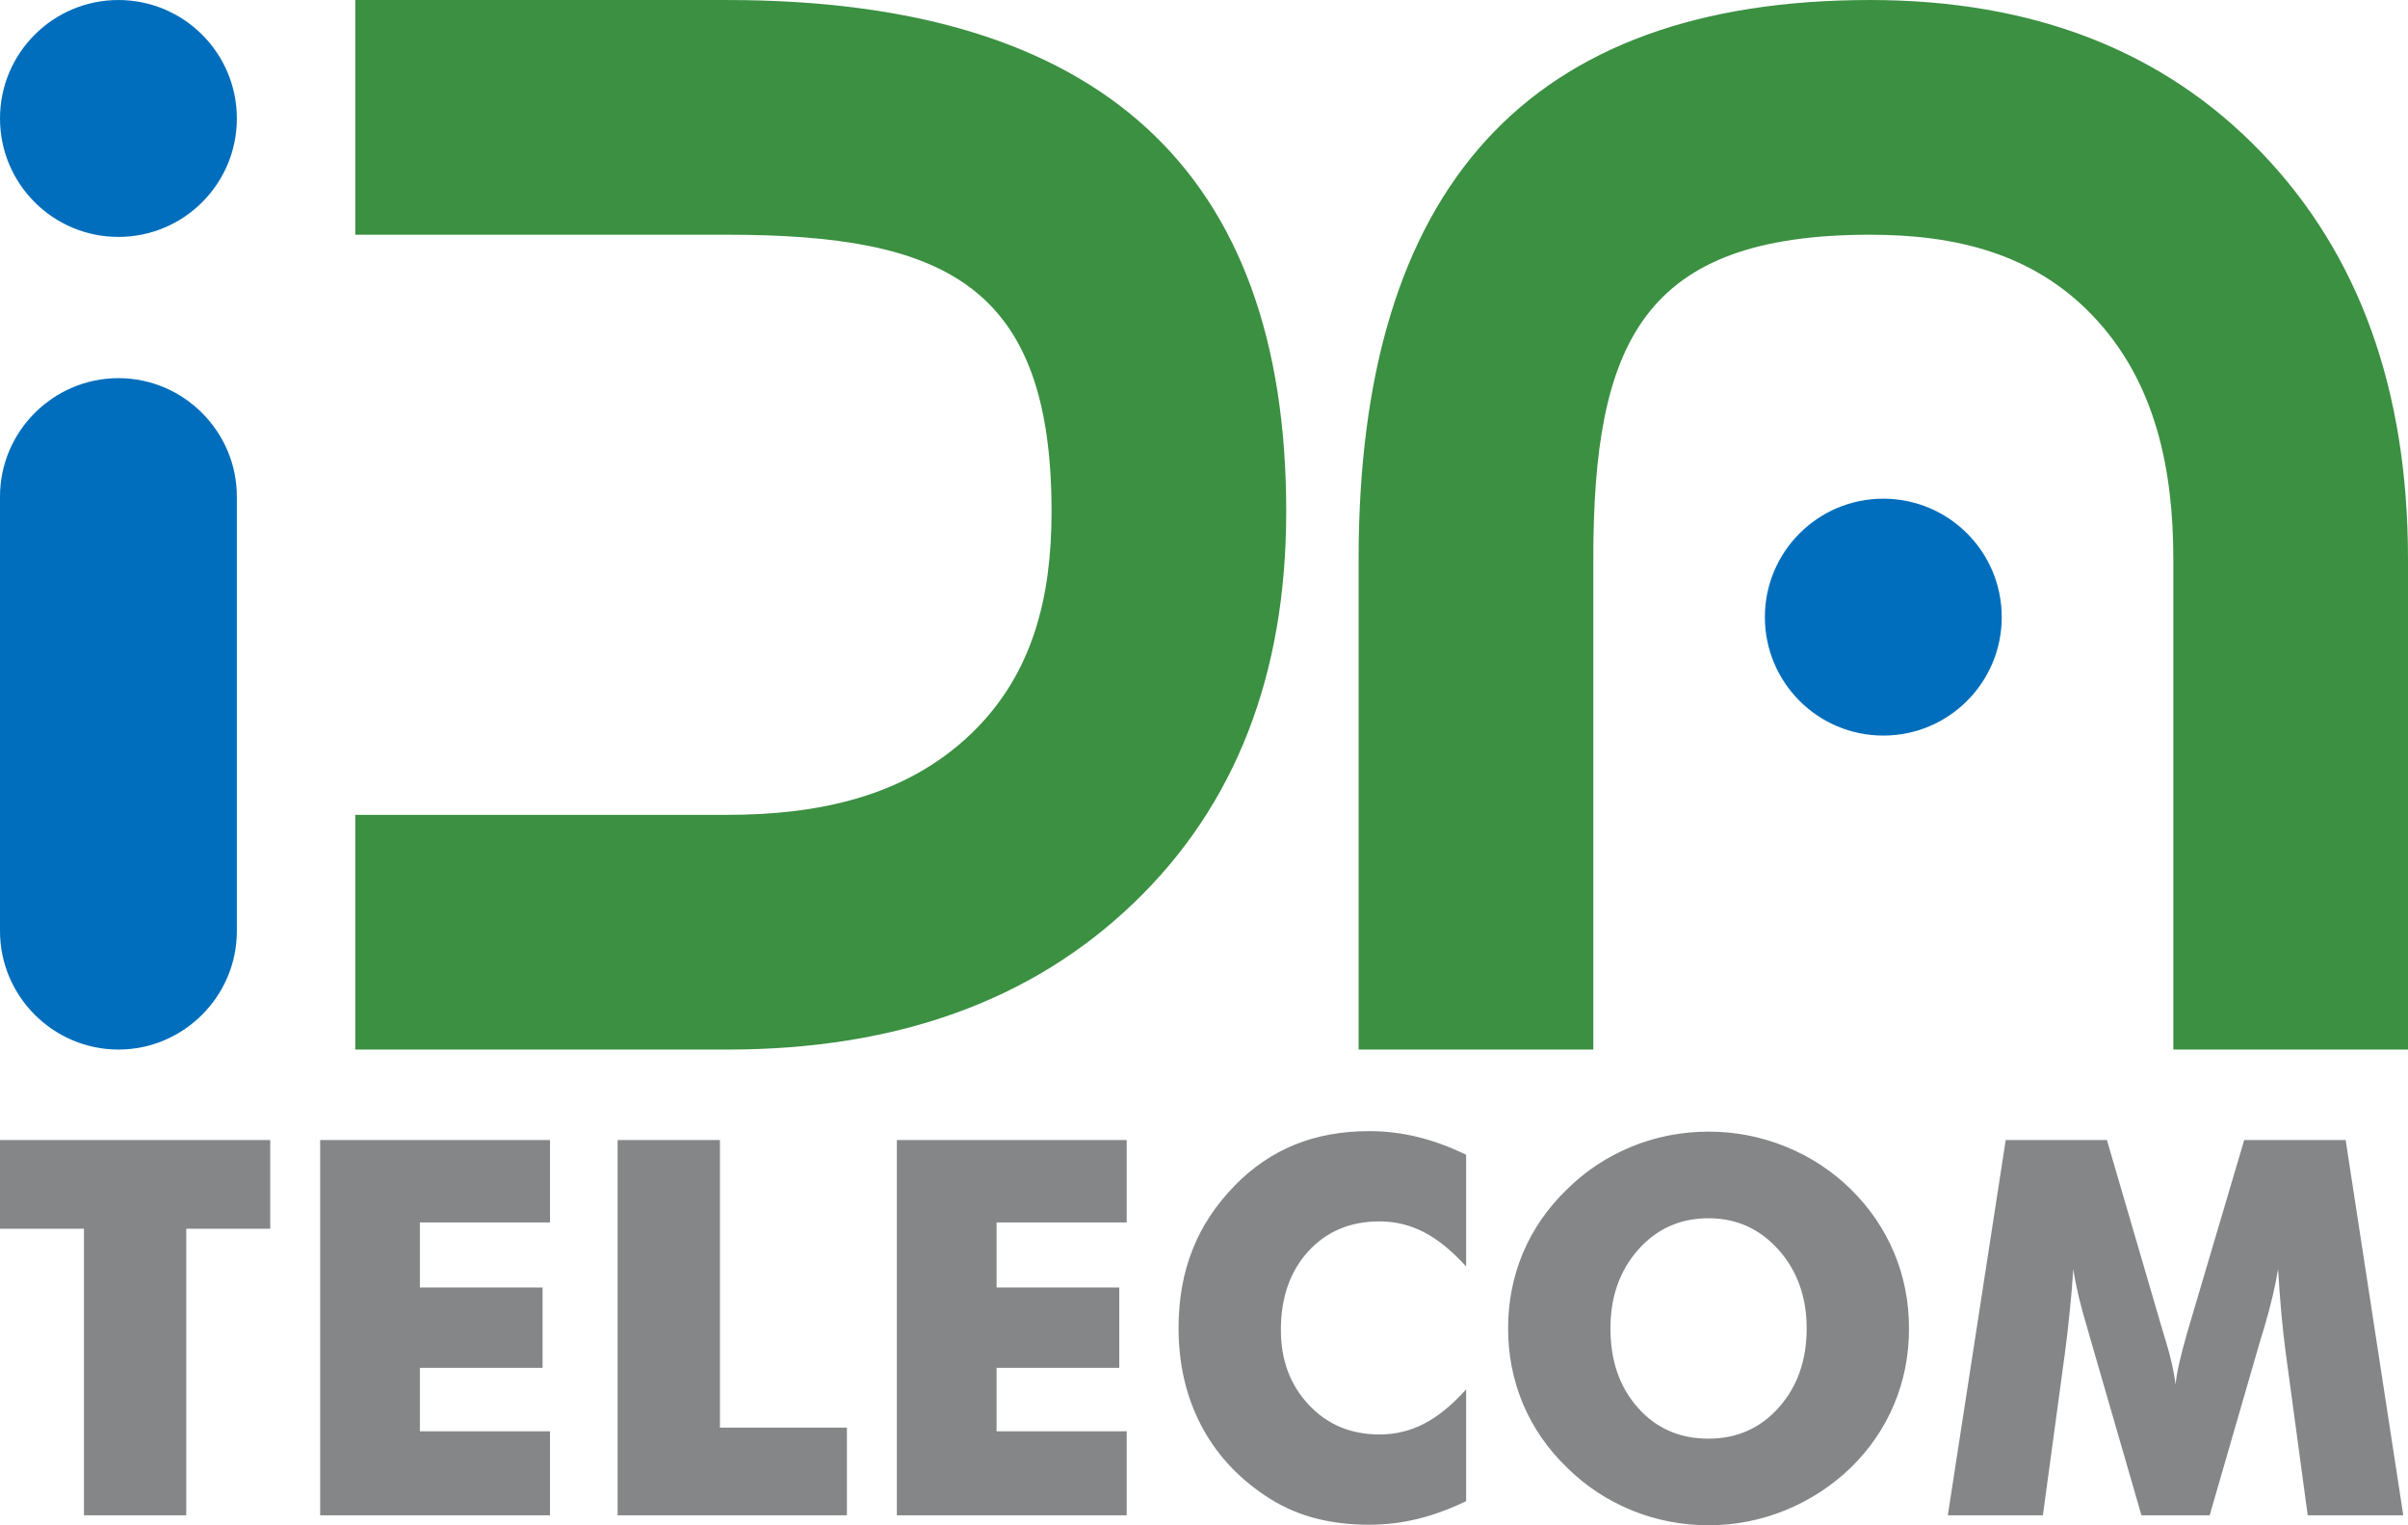
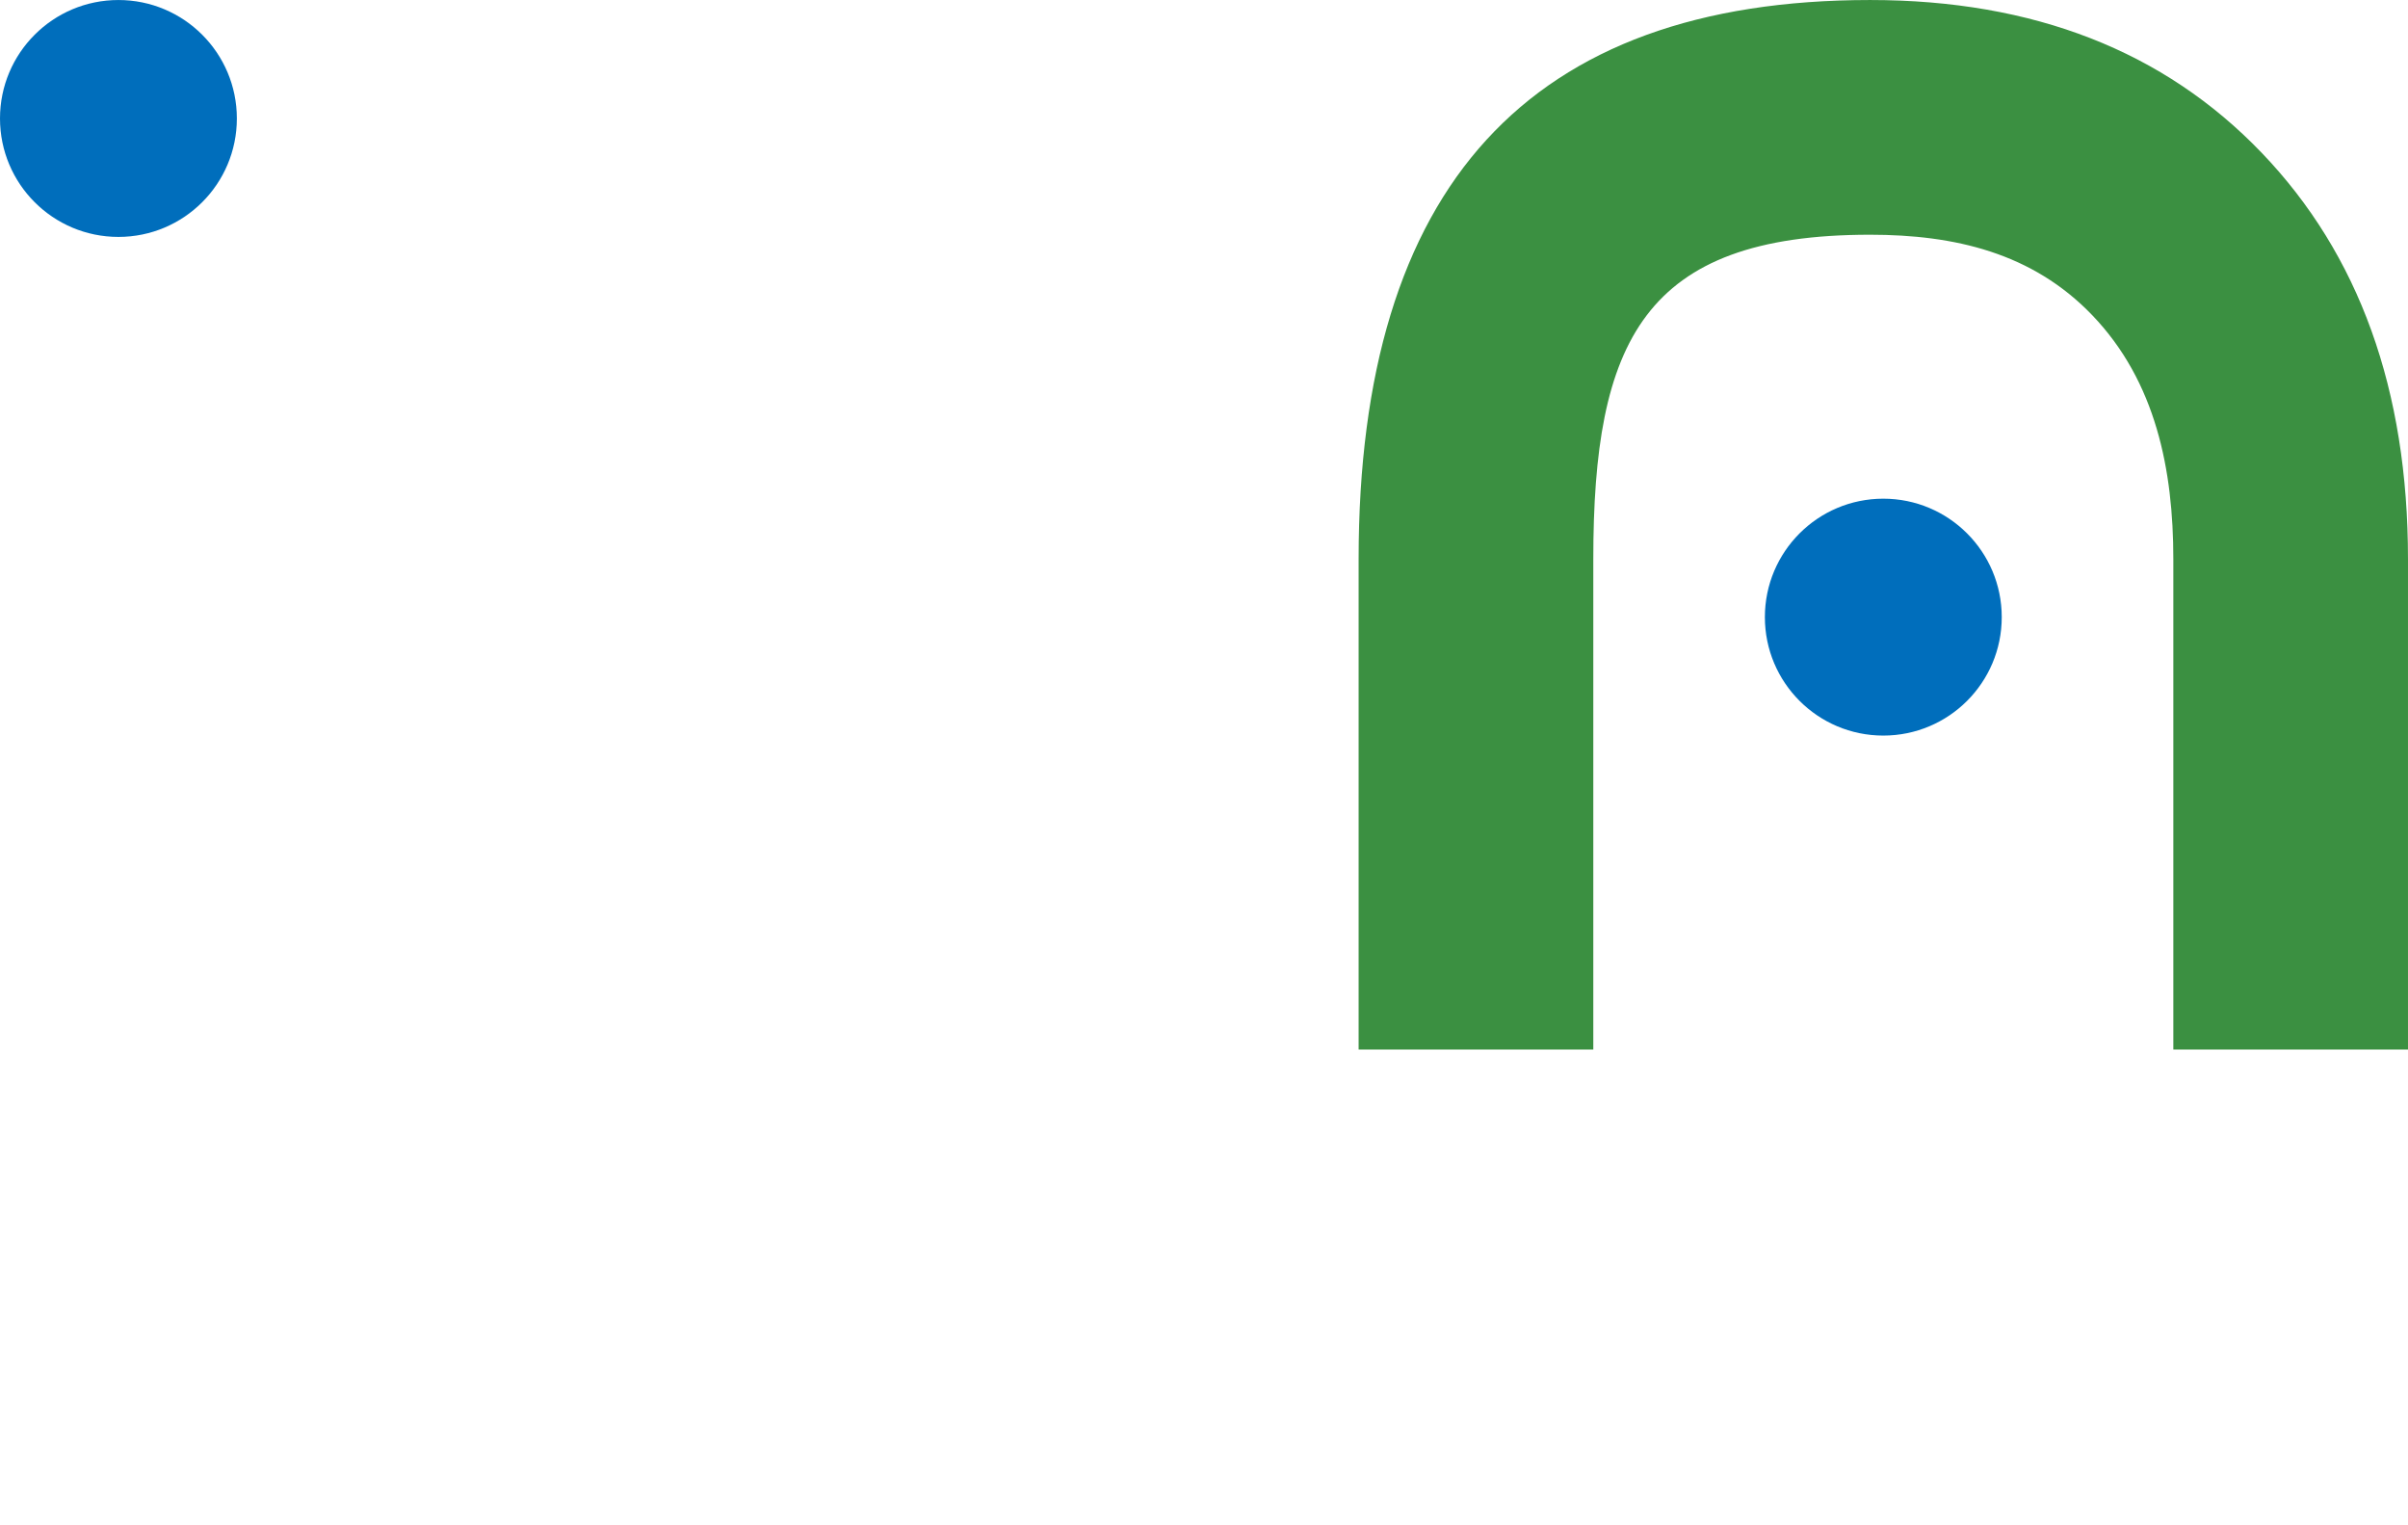
<svg xmlns="http://www.w3.org/2000/svg" xml:space="preserve" width="34.744mm" height="22.004mm" style="shape-rendering:geometricPrecision; text-rendering:geometricPrecision; image-rendering:optimizeQuality; fill-rule:evenodd; clip-rule:evenodd" viewBox="0 0 4292.24 2718.28">
  <defs>
    <style type="text/css">       .fil2 {fill:#006EBC}    .fil1 {fill:#848688;fill-rule:nonzero}    .fil0 {fill:#3B9041;fill-rule:nonzero}     </style>
  </defs>
  <g id="Camada_x0020_1">
    <g id="_2676451100928">
-       <path class="fil0" d="M633.3 1870.5l0 -418.31 662.69 0c159.49,0 316.74,-31.07 434.99,-144.51 111.16,-106.65 143.4,-245.37 143.4,-396.03 0,-404.65 -191.24,-493.35 -578.39,-493.35l-662.69 0 0 -418.3 662.69 0c664.47,0 996.7,303.73 996.7,911.65 0,291.25 -90.85,524.18 -272.12,697.87 -181.25,174.14 -422.64,260.99 -724.59,260.99l-662.69 0z" />
-       <path class="fil1" d="M149.65 2700.5l0 -510.69 -149.65 0 0 -158.08 481.7 0 0 158.08 -149.65 0 0 510.69 -182.39 0zm421.05 0l0 -668.77 409.68 0 0 146.85 -231.95 0 0 115.99 218.71 0 0 143.11 -218.71 0 0 113.17 231.95 0 0 149.65 -409.68 0zm530.19 0l0 -668.77 182.39 0 0 512.57 226.36 0 0 156.2 -408.75 0zm497.76 0l0 -668.77 409.68 0 0 146.85 -231.95 0 0 115.99 218.71 0 0 143.11 -218.71 0 0 113.17 231.95 0 0 149.65 -409.68 0zm1014.7 -642.58l0 199.23c-24.94,-27.75 -49.9,-48.02 -74.68,-60.95 -24.78,-12.93 -51.44,-19.48 -79.66,-19.48 -52.38,0 -94.78,17.93 -127.21,53.63 -32.43,35.69 -48.64,82.3 -48.64,139.83 0,53.63 16.52,98.05 49.58,133.29 33.05,35.38 75.14,53 126.27,53 28.22,0 54.88,-6.39 79.66,-19.33 24.78,-12.77 49.74,-33.19 74.68,-61.1l0 199.23c-28.85,14.02 -57.68,24.63 -86.22,31.64 -28.69,7.02 -57.52,10.45 -86.82,10.45 -36.48,0 -70.16,-4.36 -101.02,-12.95 -30.87,-8.72 -59.25,-21.98 -85.12,-39.59 -49.88,-33.52 -87.92,-75.61 -114.11,-126.43 -26.19,-50.97 -39.29,-108.18 -39.29,-171.79 0,-51.13 8.26,-97.58 24.94,-139.51 16.52,-41.94 41.62,-79.82 74.98,-113.96 31.65,-32.58 67.35,-56.9 107.11,-73.11 39.74,-16.06 83.87,-24.16 132.51,-24.16 29.3,0 58.14,3.43 86.82,10.45 28.54,7 57.37,17.6 86.22,31.64zm789.43 309.6c0,48.17 -8.89,93.22 -26.51,135.16 -17.62,42.09 -43.34,79.66 -77.16,112.86 -34.15,32.89 -73.11,58.15 -116.92,76.07 -43.81,17.76 -89.33,26.66 -136.41,26.66 -47.86,0 -93.69,-8.89 -137.34,-26.66 -43.65,-17.93 -81.99,-43.19 -115.2,-76.07 -34.45,-33.21 -60.48,-70.94 -78.41,-113.33 -17.78,-42.25 -26.66,-87.14 -26.66,-134.69 0,-47.86 8.88,-92.75 26.66,-135 17.93,-42.09 43.95,-79.82 78.41,-113.01 33.21,-32.9 71.55,-58.15 115.2,-76.07 43.65,-17.78 89.48,-26.66 137.34,-26.66 47.4,0 93.22,8.88 137.19,26.66 43.95,17.93 82.62,43.18 116.14,76.07 33.52,32.89 59.09,70.45 77.01,112.86 17.76,42.24 26.66,87.29 26.66,135.15zm-357.31 196.43c50.51,0 92.3,-18.56 125.34,-55.65 33.05,-37.26 49.56,-84.18 49.56,-140.77 0,-55.96 -16.68,-102.73 -50.19,-140.3 -33.52,-37.41 -75.14,-56.12 -124.71,-56.12 -50.5,0 -92.28,18.72 -125.33,55.98 -33.06,37.26 -49.58,84.18 -49.58,140.45 0,57.21 16.21,104.29 48.8,141.08 32.58,36.95 74.67,55.34 126.11,55.34zm1238.39 136.56l-170.4 0 -39.12 -289.18c-2.8,-20.42 -5.3,-43.03 -7.63,-68.12 -2.19,-24.94 -4.37,-52.23 -6.08,-81.7 -4.37,28.38 -12.63,63.61 -25.1,106.01 -2.8,8.73 -4.83,15.28 -6.08,19.64l-90.73 313.34 -121.6 0 -90.73 -313.34c-1.25,-4.36 -3.11,-10.91 -5.61,-19.64 -12.79,-42.4 -21.05,-77.47 -25.1,-105.54 -1.72,25.25 -3.89,50.35 -6.39,75.14 -2.35,24.79 -5.3,49.58 -8.57,74.21l-39.29 289.18 -169.46 0 103.2 -668.77 180.37 0 100.86 344.83c0.62,2.5 1.87,6.39 3.74,12.01 9.35,30.71 15.28,57.05 17.76,79.03 1.25,-12 3.43,-25.09 6.87,-39.59 3.27,-14.49 7.94,-31.96 13.71,-52.38l101.8 -343.89 180.83 0 102.73 668.77z" />
      <path class="fil0" d="M4292.24 1870.5l-418.3 0 0 -873.8c0,-159.49 -31.08,-316.74 -144.53,-434.99 -106.65,-111.16 -245.36,-143.42 -396.03,-143.42 -404.64,0 -493.34,191.24 -493.34,578.4l0 873.8 -418.31 0 0 -873.8c0,-664.47 303.73,-996.7 911.65,-996.7 291.27,0 524.07,90.96 697.88,272.1 174.02,181.38 260.97,422.65 260.97,724.6l0 873.8z" />
-       <path class="fil2" d="M211.1 673.89l0 0c116.1,0 211.1,95 211.1,211.1l0 774.41c0,116.1 -95,211.1 -211.1,211.1l0 0c-116.11,0 -211.1,-95 -211.1,-211.1l0 -774.41c0,-116.11 94.99,-211.1 211.1,-211.1z" />
      <circle class="fil2" cx="211.1" cy="211.1" r="211.1" />
      <circle class="fil2" cx="3356.99" cy="1099.81" r="211.1" />
    </g>
  </g>
</svg>